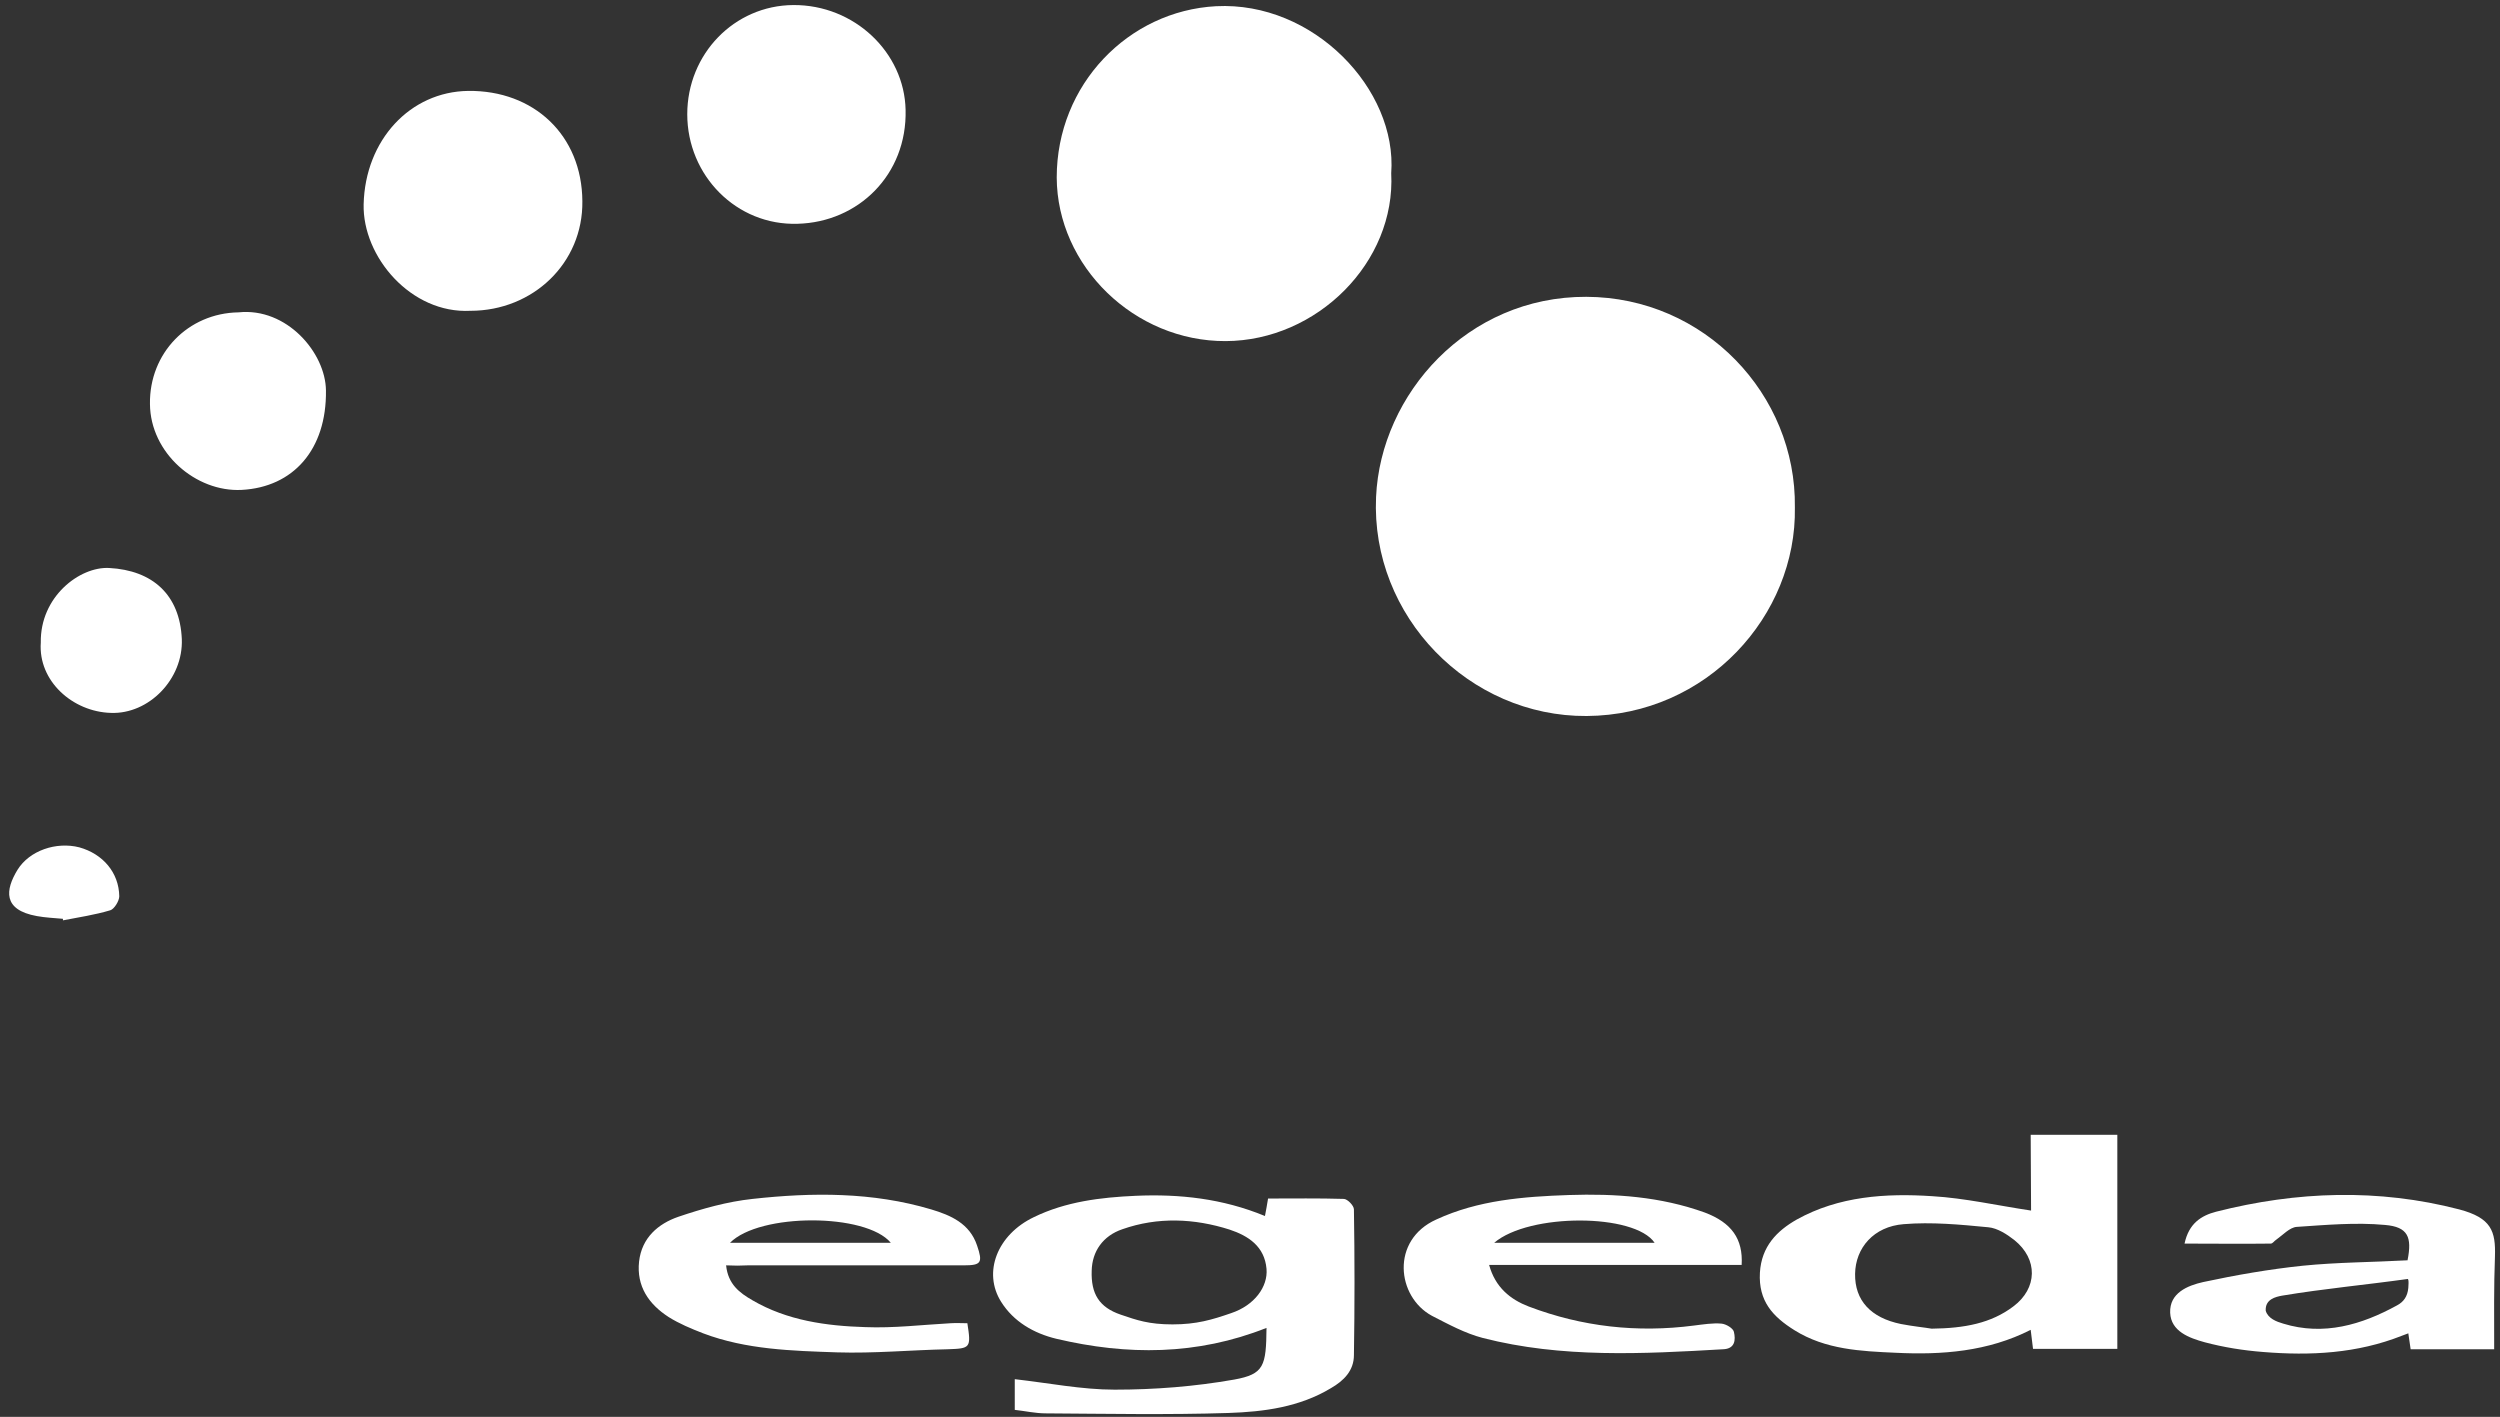
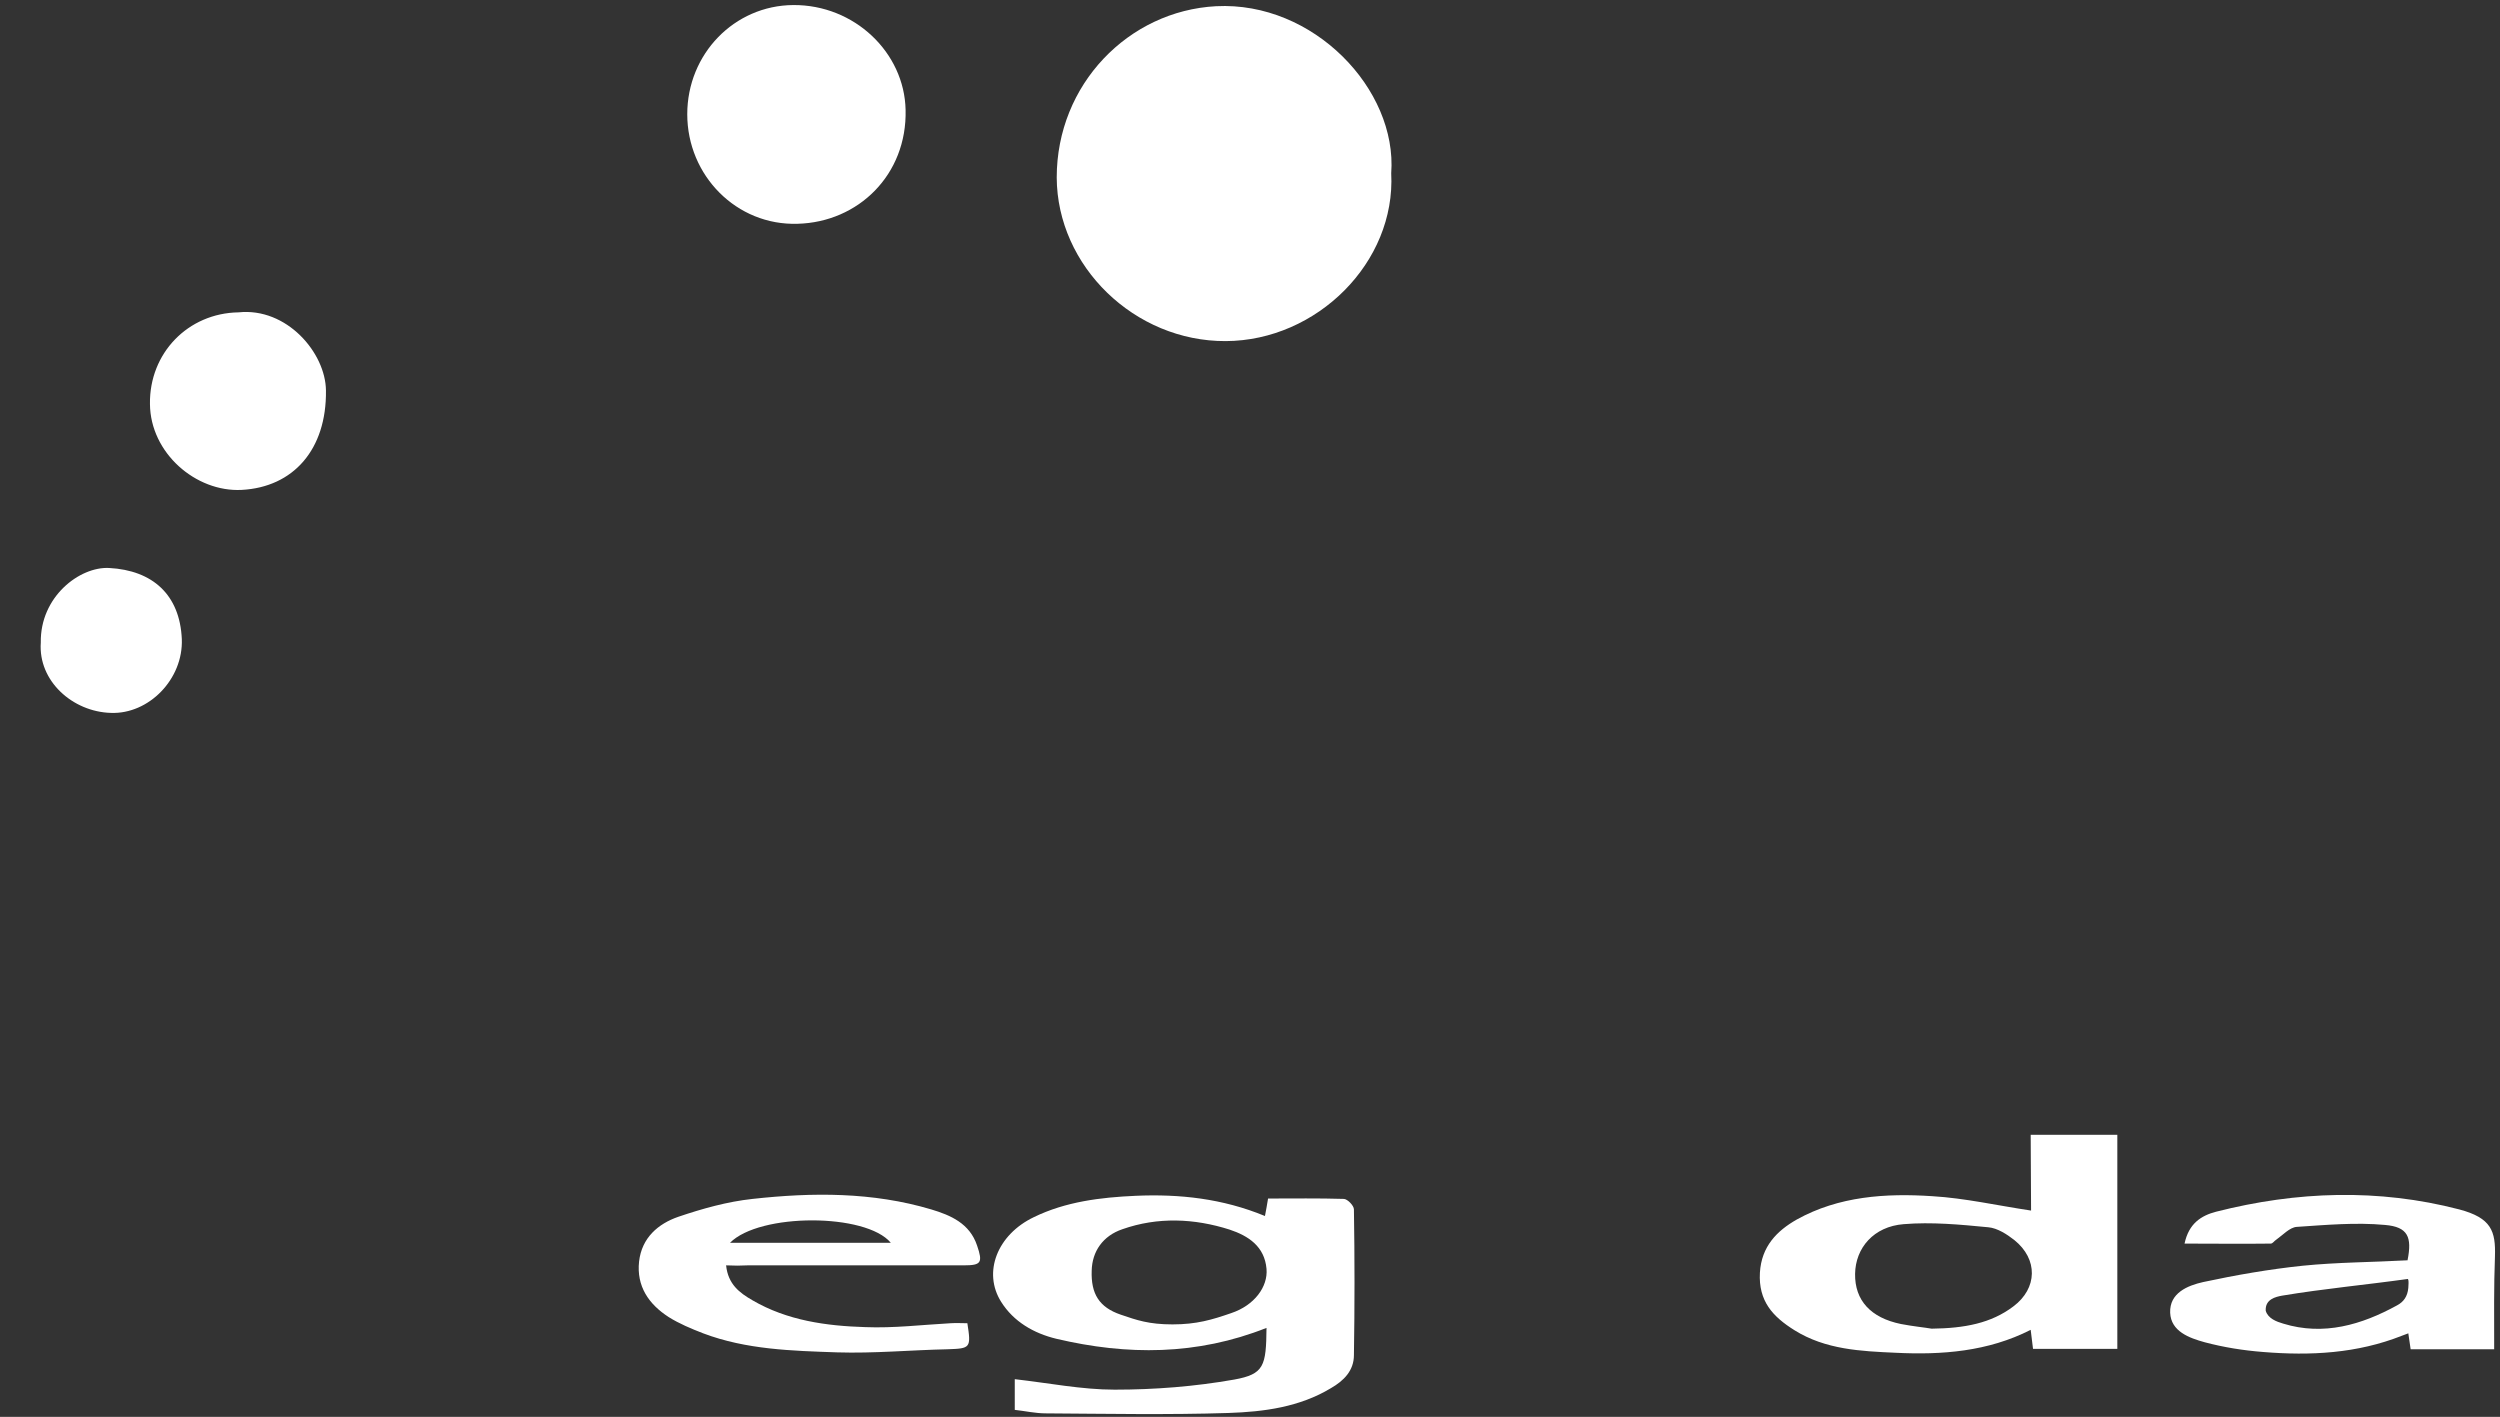
<svg xmlns="http://www.w3.org/2000/svg" id="Capa_1" x="0px" y="0px" viewBox="0 0 643.5 364.7" style="enable-background:new 0 0 643.5 364.7;" xml:space="preserve">
  <rect x="0" y="0" width="643.5" height="364.7" fill="#333333" stroke="none" />
  <style type="text/css">	.st0{fill:#FFFFFF;}</style>
  <g>
    <path class="st0" d="M358.1,44.6c1.2,22.9-19.1,43.1-42.6,43.2c-23.5,0.1-43.4-19.3-43.5-42.1c0-24,18.5-42.9,41-44.1  C338.1,0.3,359.7,23,358.1,44.6L358.1,44.6z" />
    <path class="st0" d="M176.9,29.4c0-15.5,12.1-28,27.3-28.1c15.7-0.1,28.6,12.2,28.9,27c0.4,16.7-12.2,28.9-27.8,29.3  C189.6,58.1,176.9,45.2,176.9,29.4L176.9,29.4z" />
-     <path class="st0" d="M121.1,80c-15.3,0.8-27.8-13.9-27.5-27.4c0.4-16.6,12-29,26.9-29.2c16.9-0.2,29.3,11.4,29.4,28.4  C150.1,67.7,137.2,80,121.1,80L121.1,80z" />
    <path class="st0" d="M61.4,80.4c12.4-1.3,22.4,10.4,22.5,20.1c0.2,15.2-8.4,24.9-21.7,25.6c-11.8,0.6-23.5-9.5-23.6-22.1  C38.4,90.9,48.4,80.6,61.4,80.4L61.4,80.4z" />
-     <path class="st0" d="M462,130.6c0.5,27.8-22.6,53.5-53.6,53.7c-30.2,0.2-55.6-25.6-54.2-56.4c1.2-26.5,23.5-51.6,54.1-51.5  C438.7,76.5,462.4,101.5,462,130.6z" />
    <path class="st0" d="M326,341.8c-17.9,7.1-35.9,7.1-54.1,2.8c-5.8-1.4-11-4.4-14.2-9.5c-4.8-7.6-1-17.3,8.4-21.8  c8.2-4,17.2-5.1,26.2-5.5c11.3-0.5,22.4,0.7,33.3,5.2c0.3-1.4,0.5-2.8,0.8-4.5c6.6,0,13-0.1,19.5,0.1c0.9,0,2.6,1.7,2.6,2.7  c0.2,12.5,0.2,25,0,37.5c0,4-2.6,6.6-5.9,8.5c-8.1,4.9-17.3,6.1-26.4,6.4c-15.6,0.5-31.3,0.2-47,0.1c-2.7,0-5.3-0.6-8-0.9V355  c8.8,1,17.3,2.7,25.7,2.7c10.3,0,20.6-0.8,30.8-2.6C325.4,353.7,325.9,351.6,326,341.8L326,341.8z M301.8,340.9  c6.2,0,10.2-1.2,15.1-2.9c6-2,9.5-6.8,9.1-11.4c-0.5-5.8-4.7-8.5-9.5-10.1c-9.1-2.9-18.5-3.3-27.6-0.1c-5,1.7-7.8,5.7-7.9,10.7  c-0.2,5.9,1.9,9.4,7.5,11.3C292.6,339.8,295.7,340.9,301.8,340.9L301.8,340.9z" />
    <path class="st0" d="M522.7,292.1h22.3v55.1h-21.7c-0.2-1.6-0.4-3.1-0.6-4.9c-11,5.6-22.9,6.5-34.8,5.9c-8.9-0.4-18-0.8-26-5.8  c-5.6-3.5-9.3-7.5-8.9-14.8c0.4-6.8,4.4-10.8,9.5-13.7c10.8-6,22.9-6.8,34.9-6c8.4,0.5,16.7,2.4,25.4,3.7L522.7,292.1L522.7,292.1z   M497.2,342c8.5-0.1,15.3-1.4,21-5.7c6.3-4.7,6.4-12.2,0.3-17.1c-1.9-1.5-4.4-3.1-6.7-3.3c-7.2-0.7-14.6-1.4-21.8-0.8  c-7.7,0.6-12.4,6.1-12.5,12.8c-0.1,6.8,4,11.3,11.8,12.9C492.4,341.4,495.5,341.7,497.2,342L497.2,342z" />
    <path class="st0" d="M642,347.3h-21.5c-0.2-1.3-0.4-2.6-0.6-4.1c-0.6,0.2-1.1,0.4-1.6,0.6c-11.6,4.6-23.6,5.2-35.8,4.2  c-5.1-0.4-10.1-1.2-15-2.5c-4-1.1-8.7-2.8-8.9-7.6c-0.2-5.1,4.5-7,8.5-7.9c8.4-1.8,17-3.3,25.6-4.2c8.9-0.9,18-0.9,27-1.4  c1.2-6,0.1-8.6-5.8-9.1c-7.5-0.7-15.2,0-22.7,0.5c-1.8,0.1-3.6,2.1-5.3,3.3c-0.5,0.3-0.9,1-1.4,1c-7.3,0.1-14.6,0-22.2,0  c1.1-5.2,4.3-7.2,8.1-8.2c20.8-5.3,41.8-6,62.6-0.6c8.3,2.2,9.4,5.6,9.2,12.1C641.9,331.1,642,338.9,642,347.3L642,347.3z   M619.9,331.5c0-0.8,0.2-1.7-0.1-2.3c-10.7,1.5-21.6,2.5-32.4,4.3c-1.6,0.3-4.4,0.9-4.2,3.9c0.6,2,2.8,2.8,4.5,3.3  c10.4,3.2,20.2,0.3,29.3-4.7C618.7,335.1,619.7,333.7,619.9,331.5L619.9,331.5z" />
-     <path class="st0" d="M448.3,325.6h-65c1.6,5.8,5.5,8.9,10.2,10.7c13.7,5.2,27.9,6.8,42.5,4.9c2.4-0.3,4.9-0.7,7.1-0.5  c1.2,0.1,3,1.2,3.2,2.1c0.5,2.1,0.3,4.4-2.8,4.5c-20.7,1.2-41.5,2.3-61.8-2.9c-4.6-1.2-8.8-3.5-13.1-5.7  c-9.1-4.9-10.7-19.5,1.1-24.8c10.8-5,22.5-5.9,34.1-6.3c11.9-0.4,23.6,0.4,35,4.5C445.7,314.7,448.7,318.9,448.3,325.6L448.3,325.6  z M384.6,319.9h41.3C420.8,312.3,393.6,312.2,384.6,319.9z" />
    <path class="st0" d="M186.9,325.7c0.5,4.9,3.5,7.1,6.8,9c8.9,5.2,19,6.6,29,6.9c7.3,0.3,14.7-0.6,22-1c1.5-0.1,2.9,0,4.3,0  c1,6.4,0.8,6.5-5.1,6.7c-9.4,0.2-19,1.1-28.4,0.8c-11.6-0.4-23.4-0.7-34.5-4.9c-3.1-1.2-6.2-2.5-8.9-4.2c-5.1-3.3-8.3-7.9-7.6-14.3  c0.7-6.1,4.9-9.7,10.1-11.5c6.2-2.1,12.6-3.9,19.1-4.6c15.4-1.7,30.9-1.8,46,2.7c5,1.5,9.9,3.6,11.8,9.3c1.5,4.4,1.1,5.1-3.4,5.1  c-18.6,0-37,0-55.6,0C190.7,325.8,189,325.8,186.9,325.7L186.9,325.7z M187.9,319.9h41.4C222.9,312.2,195.5,312.2,187.9,319.9z" />
    <path class="st0" d="M10.5,165.4c-0.2-11.8,10-19.6,17.6-19.2c11.2,0.6,18.2,6.9,18.7,18.3c0.4,10.3-8.5,19.4-18.3,19  C18.7,183.2,9.8,175.3,10.5,165.4L10.5,165.4z" />
-     <path class="st0" d="M16.2,236.5c-2.2-0.2-4.5-0.3-6.7-0.7c-8.9-1.6-8.1-6.8-5-11.9c3.1-5,10-7.3,15.9-5.8  c6.1,1.7,10.2,6.5,10.3,12.6c0,1.2-1.3,3.3-2.3,3.6c-4,1.2-8.1,1.8-12.2,2.6L16.2,236.5z" />
  </g>
</svg>